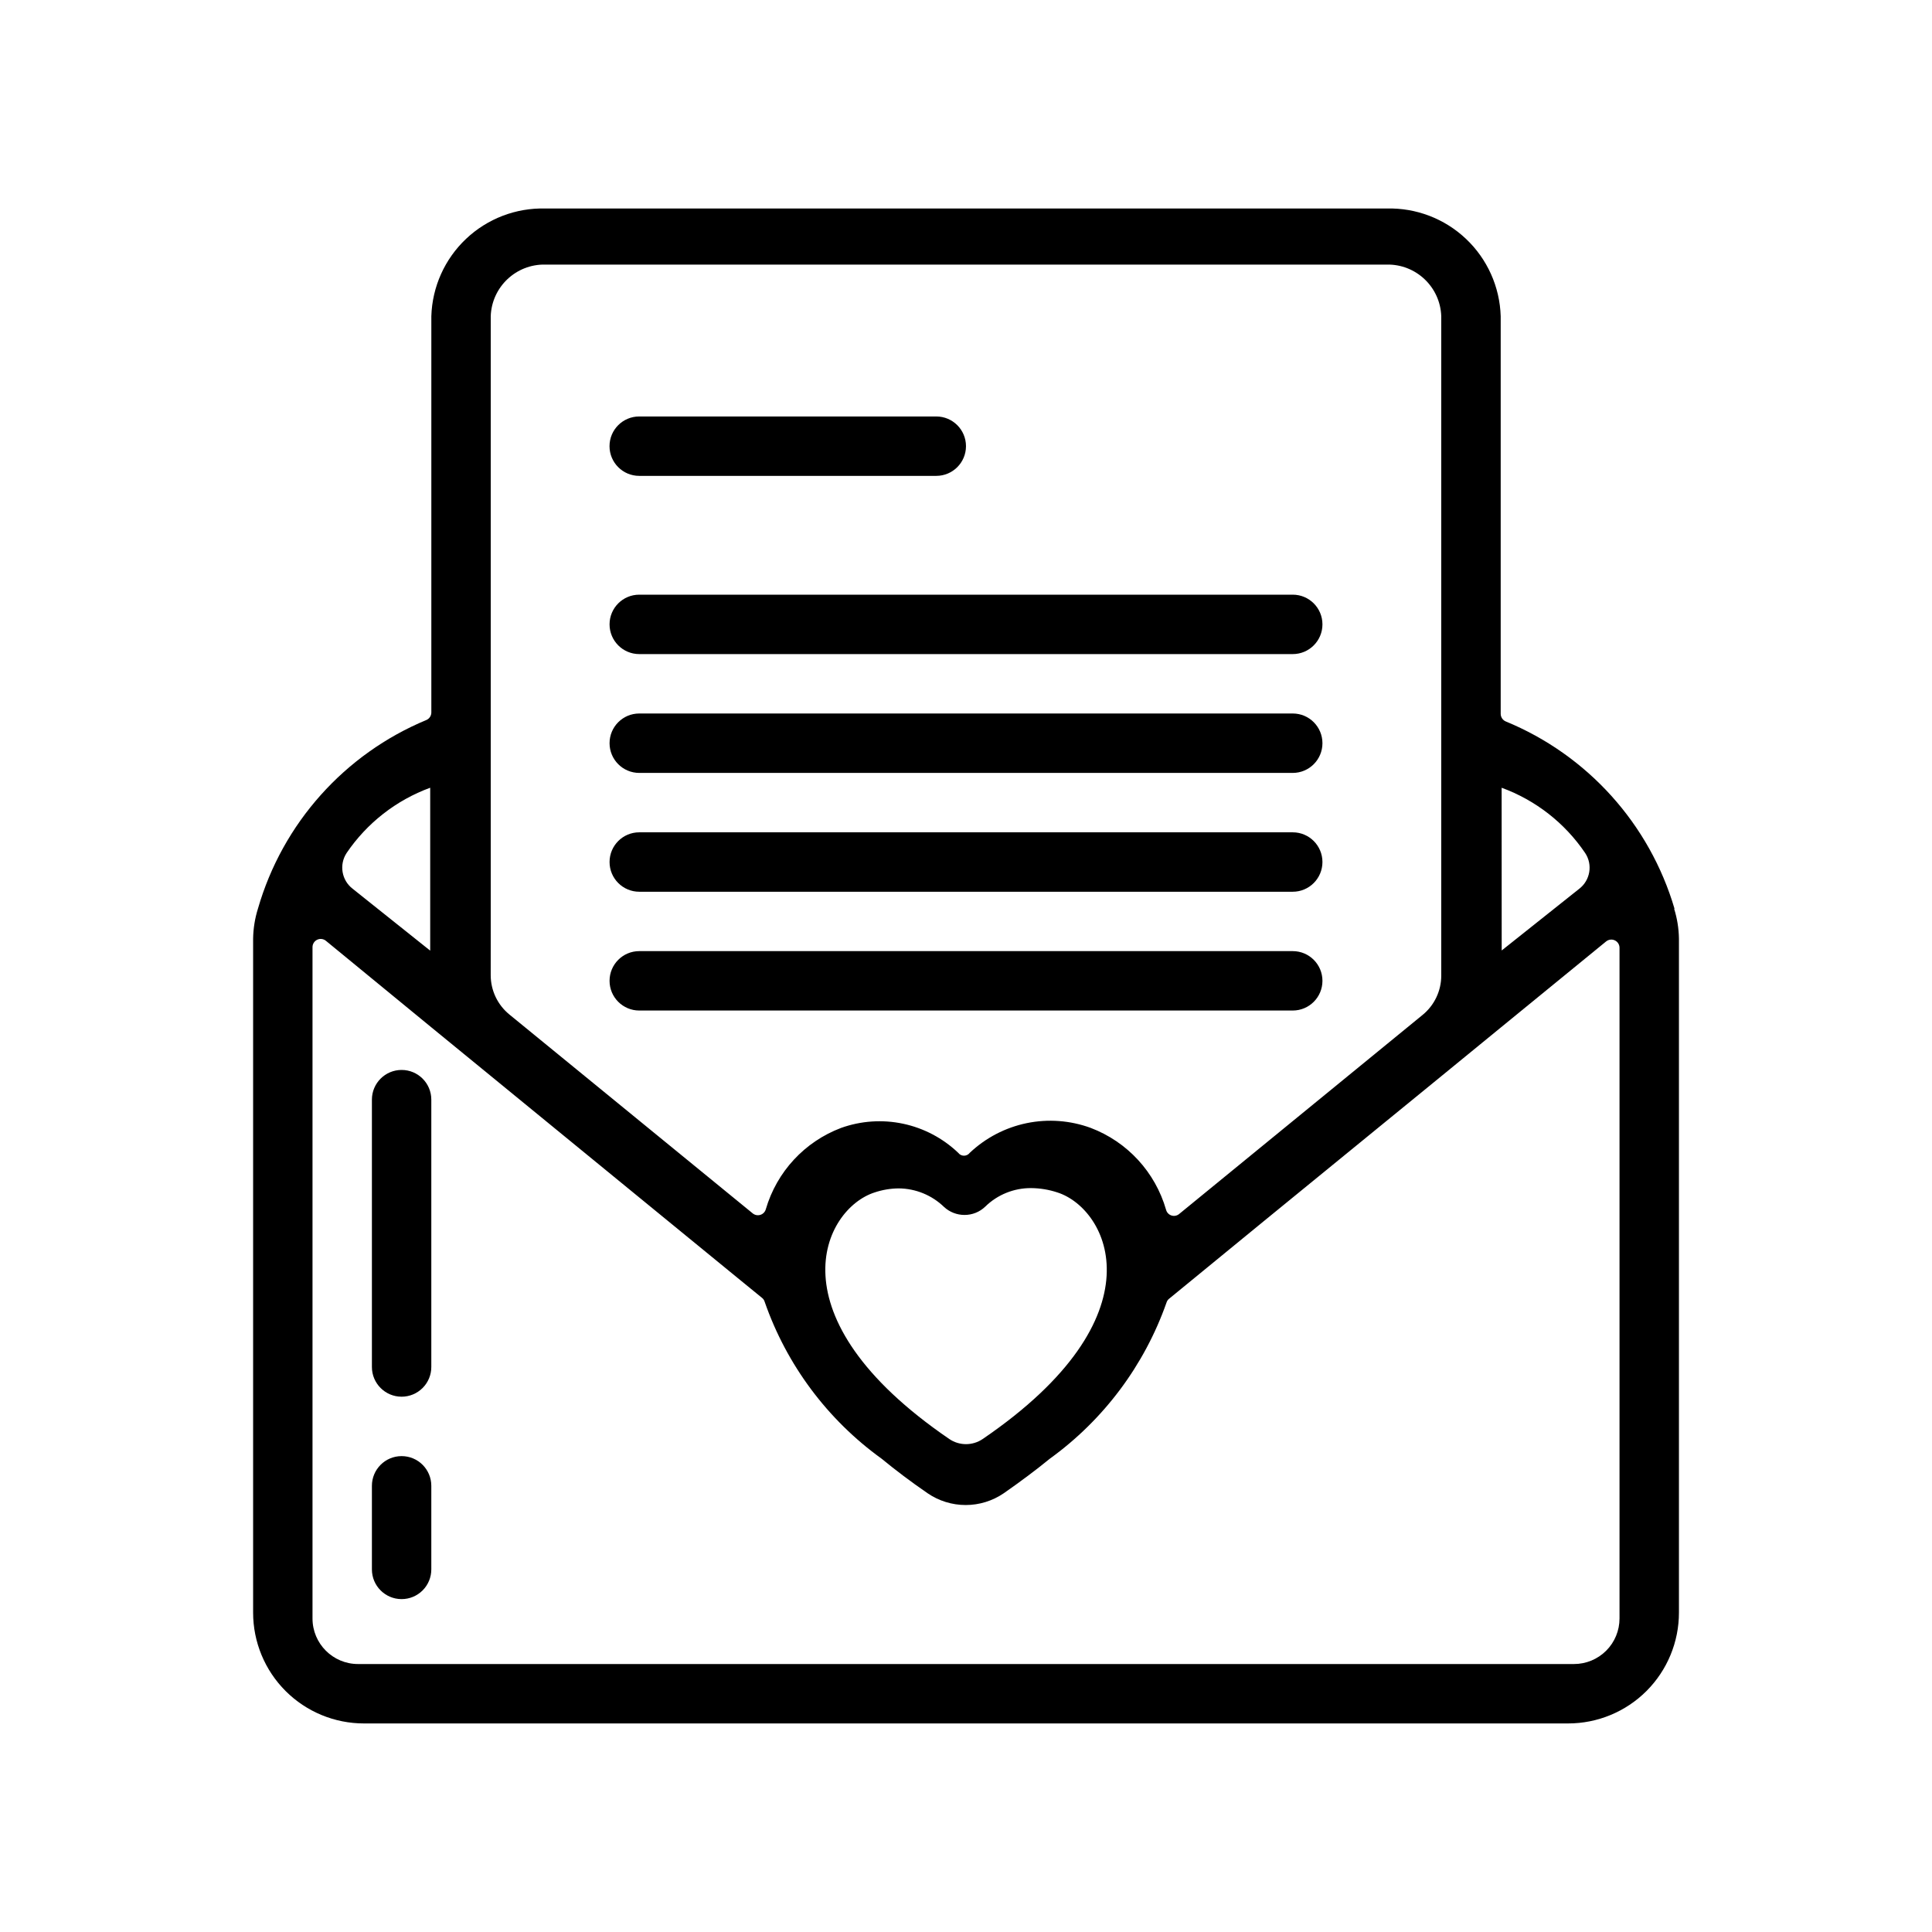
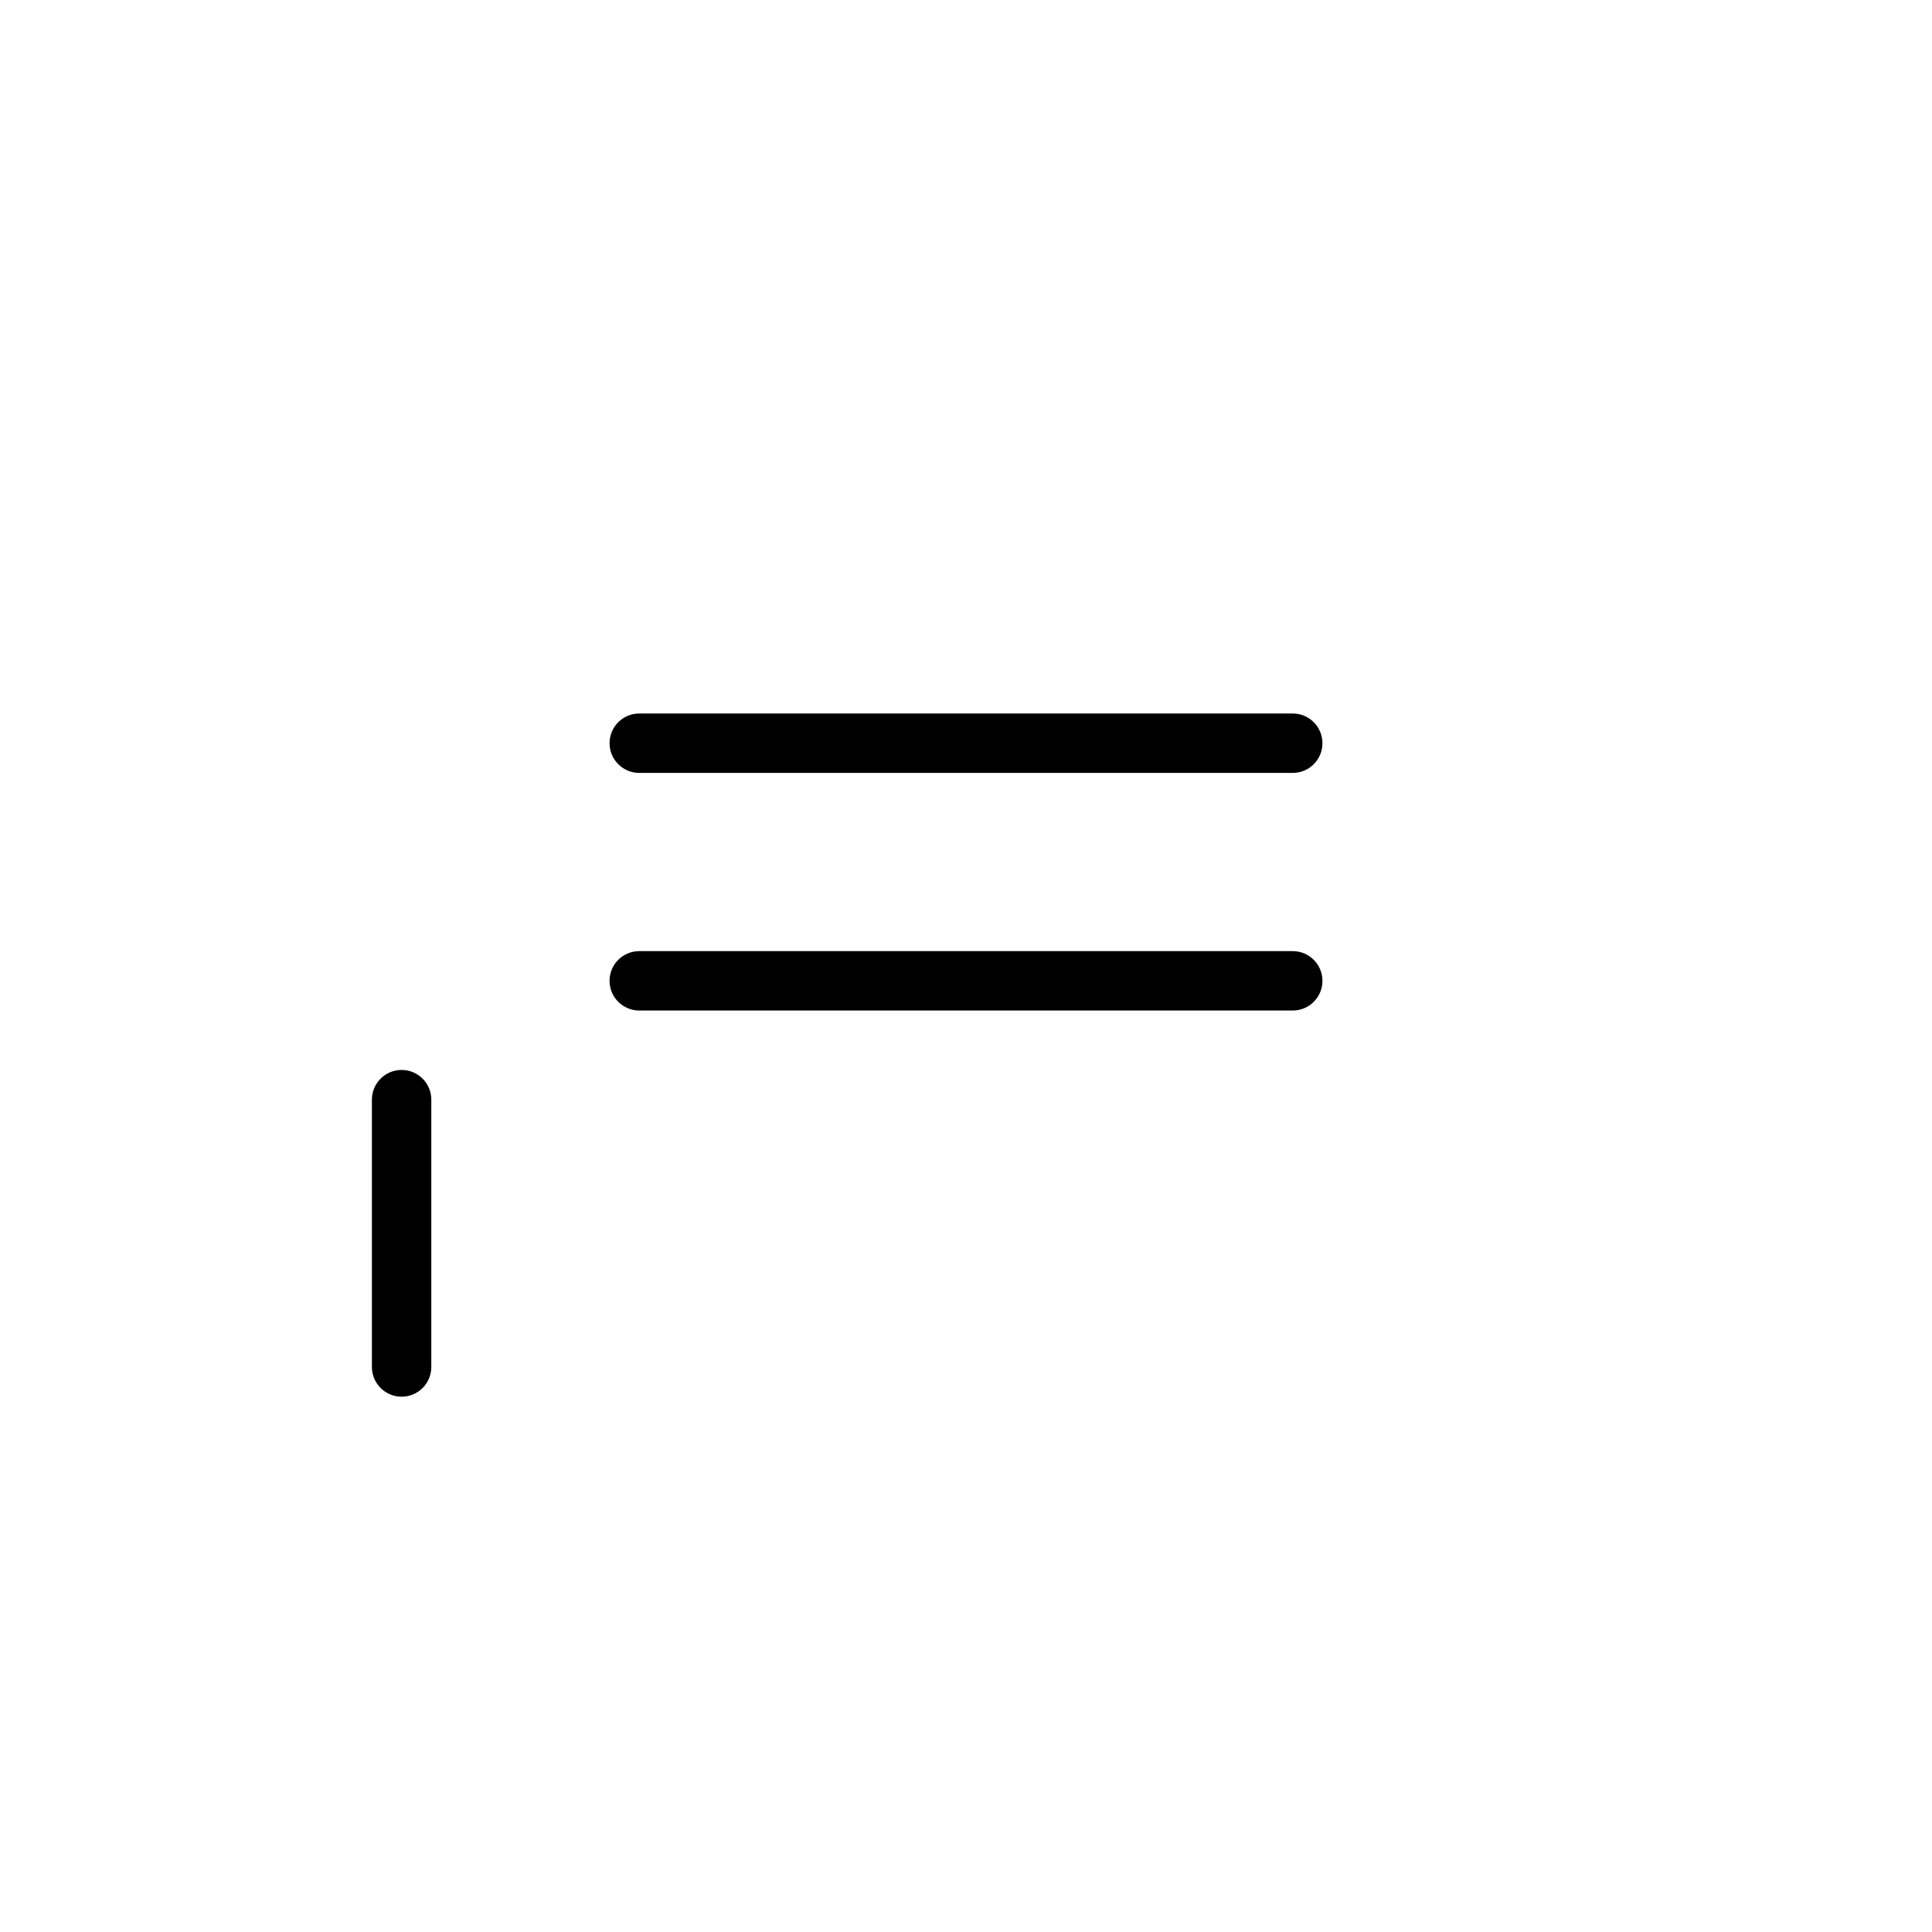
<svg xmlns="http://www.w3.org/2000/svg" fill="#000000" width="800px" height="800px" version="1.1" viewBox="144 144 512 512">
  <g>
-     <path d="m392.12 270.11h-78.719c-4.348 0-7.871-3.523-7.871-7.871 0-4.348 3.523-7.871 7.871-7.871h78.719c4.348 0 7.875 3.523 7.875 7.871 0 4.348-3.527 7.871-7.875 7.871z" />
-     <path d="m486.59 317.34h-173.18c-4.348 0-7.871-3.527-7.871-7.875s3.523-7.871 7.871-7.871h173.18c4.348 0 7.871 3.523 7.871 7.871s-3.523 7.875-7.871 7.875z" />
    <path d="m486.59 348.83h-173.18c-4.348 0-7.871-3.527-7.871-7.875 0-4.348 3.523-7.871 7.871-7.871h173.18c4.348 0 7.871 3.523 7.871 7.871 0 4.348-3.523 7.875-7.871 7.875z" />
-     <path d="m486.59 380.32h-173.18c-4.348 0-7.871-3.527-7.871-7.875 0-4.348 3.523-7.871 7.871-7.871h173.18c4.348 0 7.871 3.523 7.871 7.871 0 4.348-3.523 7.875-7.871 7.875z" />
    <path d="m486.59 411.8h-173.18c-4.348 0-7.871-3.523-7.871-7.871s3.523-7.871 7.871-7.871h173.18c4.348 0 7.871 3.523 7.871 7.871s-3.523 7.871-7.871 7.871z" />
-     <path d="m250.43 567.78c-4.348 0-7.871-3.523-7.871-7.871v-22.152c0-4.348 3.523-7.871 7.871-7.871 4.348 0 7.871 3.523 7.871 7.871v22.152c0 2.09-0.828 4.09-2.305 5.566-1.477 1.477-3.477 2.305-5.566 2.305z" />
    <path d="m250.43 514.14c-4.348 0-7.871-3.527-7.871-7.875v-70.848c0-4.348 3.523-7.871 7.871-7.871 4.348 0 7.871 3.523 7.871 7.871v70.848c0 2.09-0.828 4.09-2.305 5.566-1.477 1.477-3.477 2.309-5.566 2.309z" />
-     <path d="m587.64 384.77 0.141 0.109c-6.613-22.516-23.098-40.805-44.809-49.719-0.766-0.359-1.258-1.121-1.273-1.969v-105.39c-0.234-7.785-3.547-15.164-9.211-20.512-5.66-5.352-13.215-8.238-21.004-8.031h-222.96c-7.789-0.207-15.34 2.68-21.004 8.031-5.664 5.348-8.977 12.727-9.211 20.512v105.05c-0.016 0.844-0.52 1.605-1.289 1.949-21.707 9.008-38.137 27.395-44.652 49.973-0.816 2.59-1.25 5.285-1.289 8v178.58c-0.004 7.793 3.09 15.27 8.602 20.781 5.508 5.508 12.984 8.602 20.777 8.598h319.1c7.793 0.004 15.27-3.09 20.781-8.598 5.508-5.512 8.602-12.988 8.598-20.781v-178.58c-0.039-2.715-0.473-5.41-1.289-8zm-45.691-32.008c9.023 3.301 16.773 9.359 22.152 17.32 2.023 3.074 1.336 7.191-1.574 9.445l-20.562 16.359zm-267.9 34.906v-159.87c0.266-7.75 6.715-13.848 14.469-13.68h222.96c7.758-0.168 14.207 5.93 14.469 13.68v174.76c0 4.027-1.809 7.84-4.926 10.391l-64.551 52.789c-0.57 0.461-1.336 0.605-2.035 0.375-0.695-0.23-1.23-0.797-1.414-1.508-2.867-9.973-10.262-18.012-19.961-21.695-5.43-1.992-11.305-2.43-16.969-1.266-5.66 1.168-10.887 3.891-15.086 7.859-0.363 0.484-0.934 0.77-1.535 0.77-0.605 0-1.172-0.285-1.535-0.77-4.055-3.867-9.102-6.531-14.582-7.699-5.481-1.164-11.176-0.781-16.449 1.105-9.664 3.648-17.051 11.625-19.949 21.535-0.191 0.707-0.723 1.27-1.418 1.496-0.695 0.23-1.457 0.094-2.031-0.359l-64.551-52.758v-0.004c-3.106-2.547-4.906-6.356-4.91-10.375zm130.39 137.68v-0.004c-2.676 1.828-6.203 1.828-8.879 0-47.516-32.465-33.348-60.992-19.773-65.336 2.059-0.691 4.219-1.055 6.391-1.07 4.496 0.035 8.805 1.809 12.027 4.941 1.477 1.352 3.402 2.098 5.402 2.094 2.047 0.008 4.019-0.781 5.492-2.203 3.25-3.18 7.625-4.945 12.172-4.91 2.359 0.02 4.703 0.406 6.941 1.148 13.574 4.344 27.82 32.871-19.773 65.336zm-168.6-155.27c5.391-7.953 13.145-14.012 22.168-17.32v43.172l-20.562-16.406c-2.914-2.25-3.613-6.359-1.605-9.445zm337.35 202.83c0.004 3.207-1.266 6.277-3.531 8.543s-5.34 3.539-8.547 3.535h-322.23c-6.66 0-12.062-5.402-12.062-12.062v-177.91c-0.004-0.844 0.48-1.613 1.246-1.977 0.762-0.359 1.664-0.246 2.312 0.293l27.93 22.922 15.742 12.879 47.23 38.652 18.168 14.863 6.519 5.32h0.004c0.324 0.266 0.559 0.621 0.676 1.023 5.812 16.715 16.633 31.23 30.984 41.578 3.684 3.023 7.684 6.062 12.203 9.164 2.969 2.031 6.484 3.117 10.082 3.117 3.602 0 7.113-1.086 10.086-3.117 4.519-3.148 8.516-6.141 12.219-9.164 14.281-10.316 25.066-24.754 30.918-41.375 0.117-0.395 0.355-0.75 0.68-1.008l6.769-5.543 18.137-14.859 47.23-38.574 15.742-12.879 27.93-22.828h0.004c0.66-0.547 1.582-0.656 2.352-0.273 0.77 0.379 1.242 1.18 1.207 2.035z" />
  </g>
</svg>